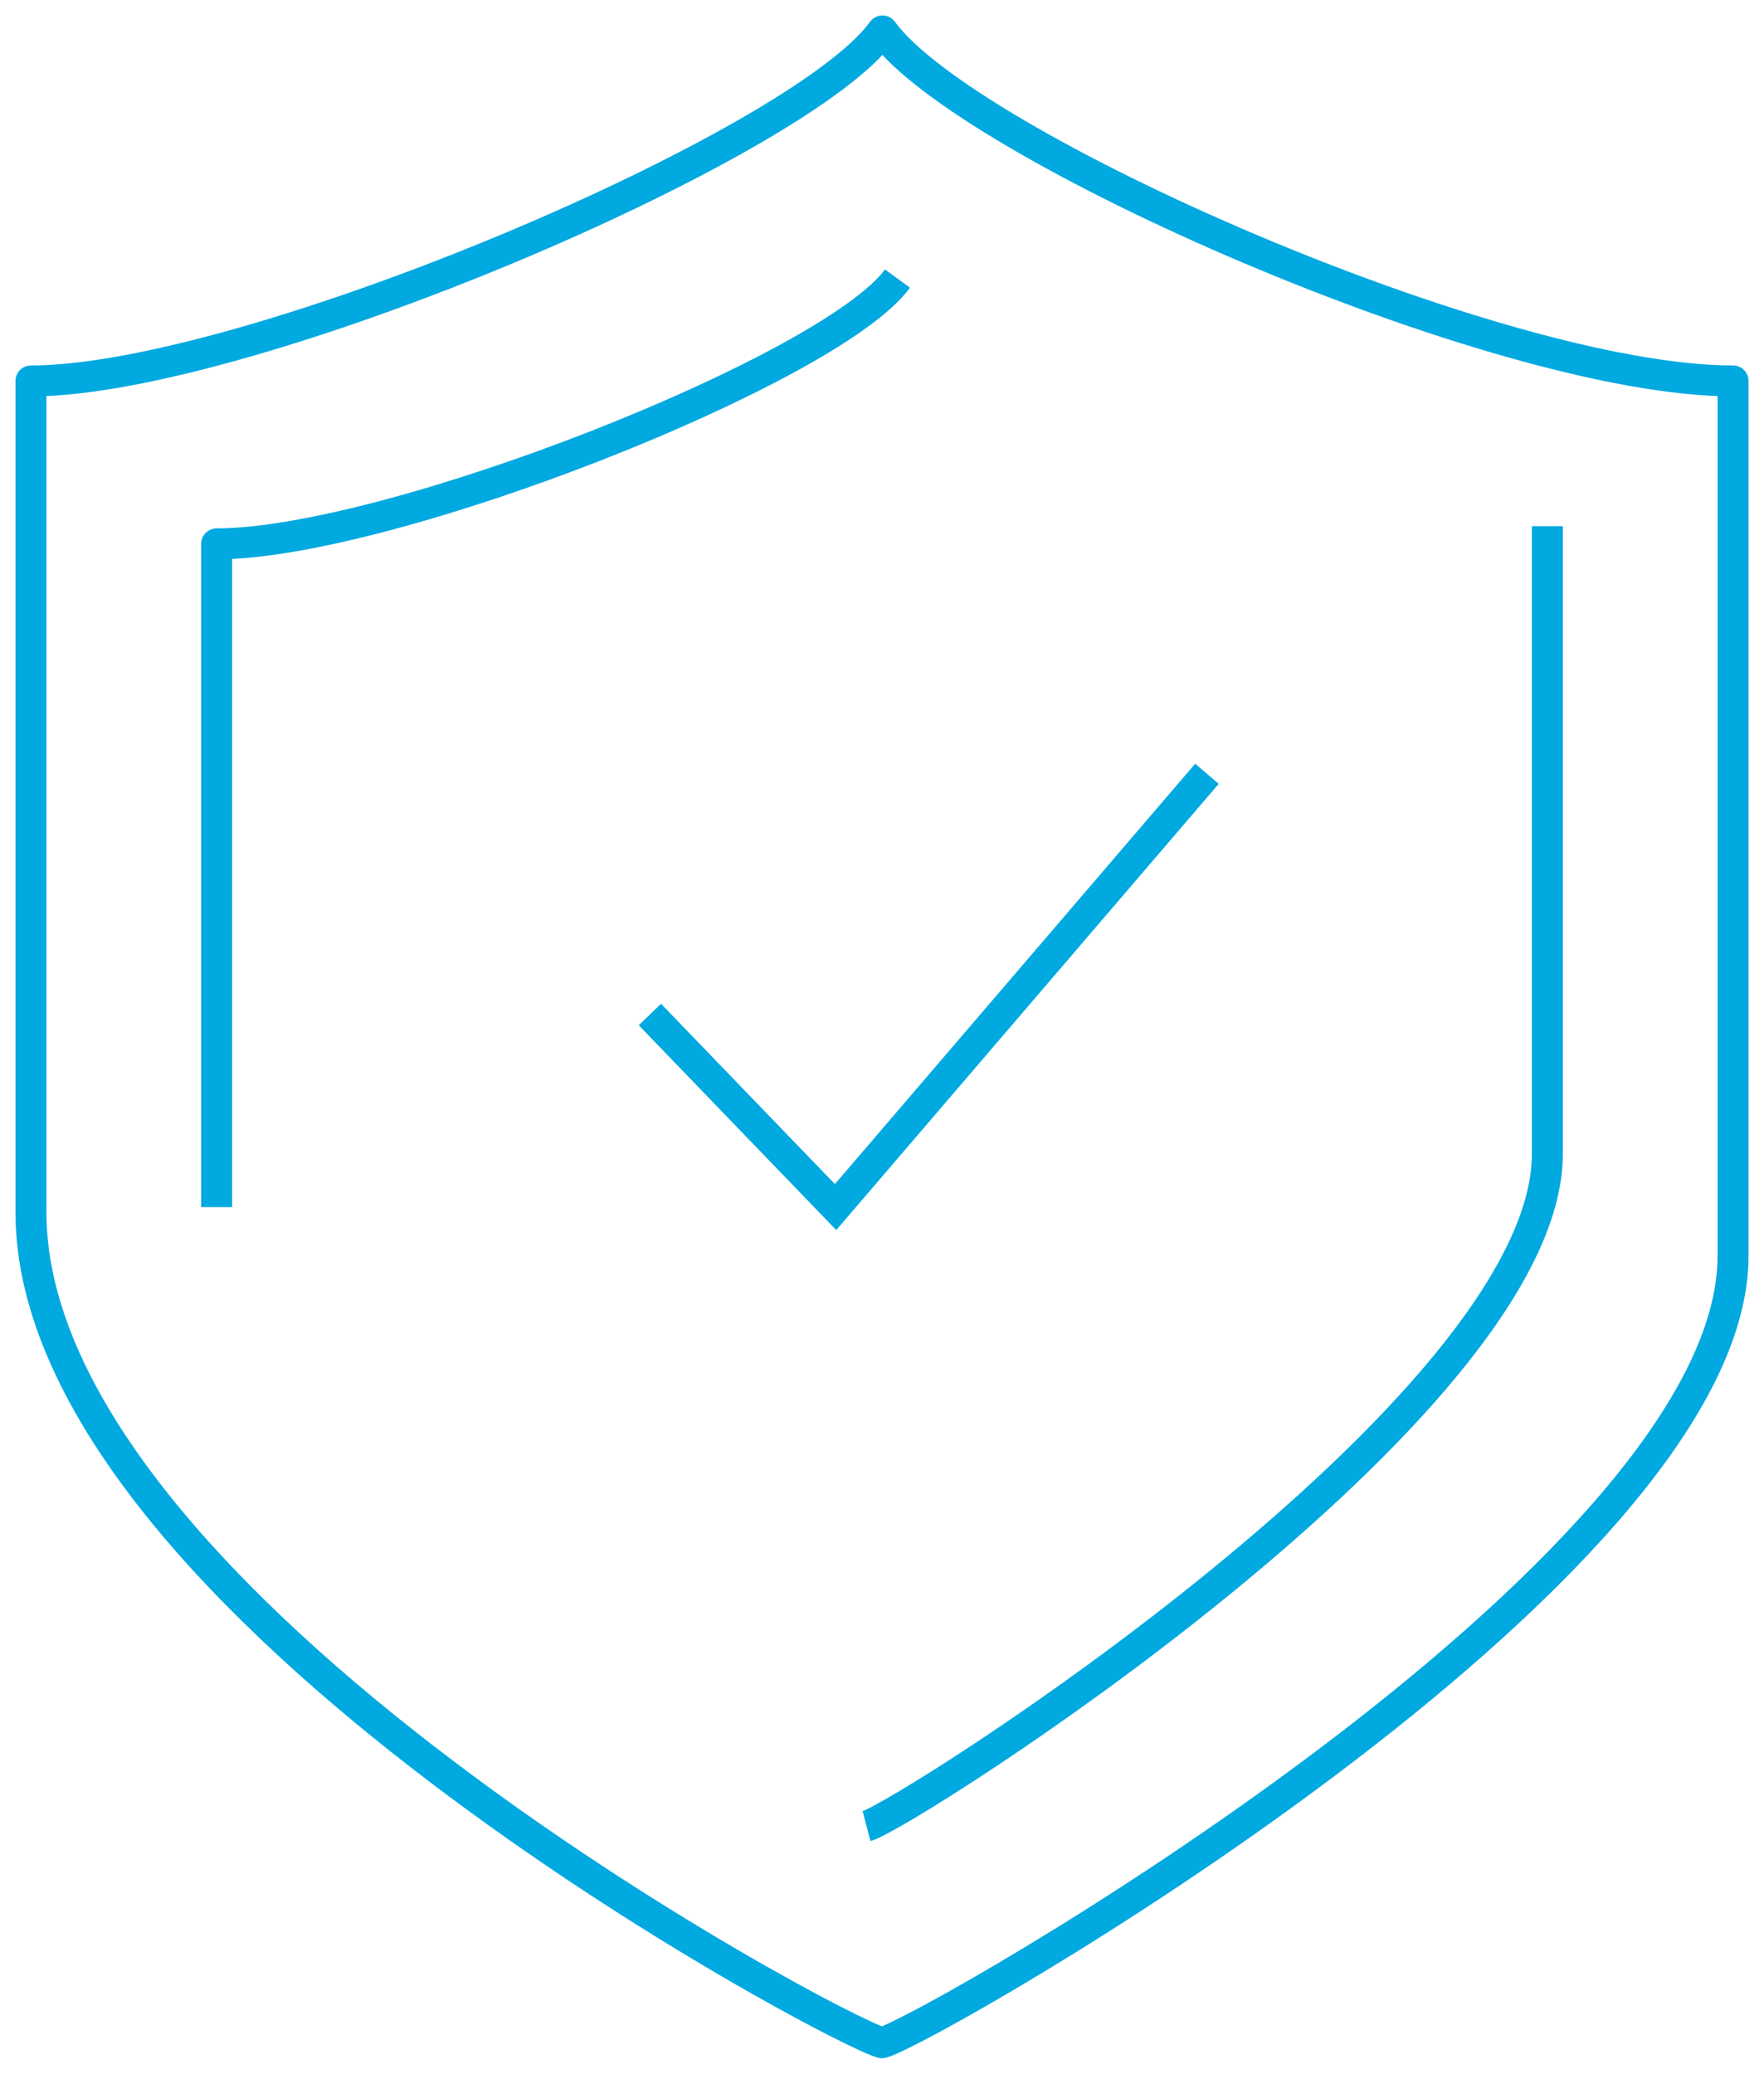
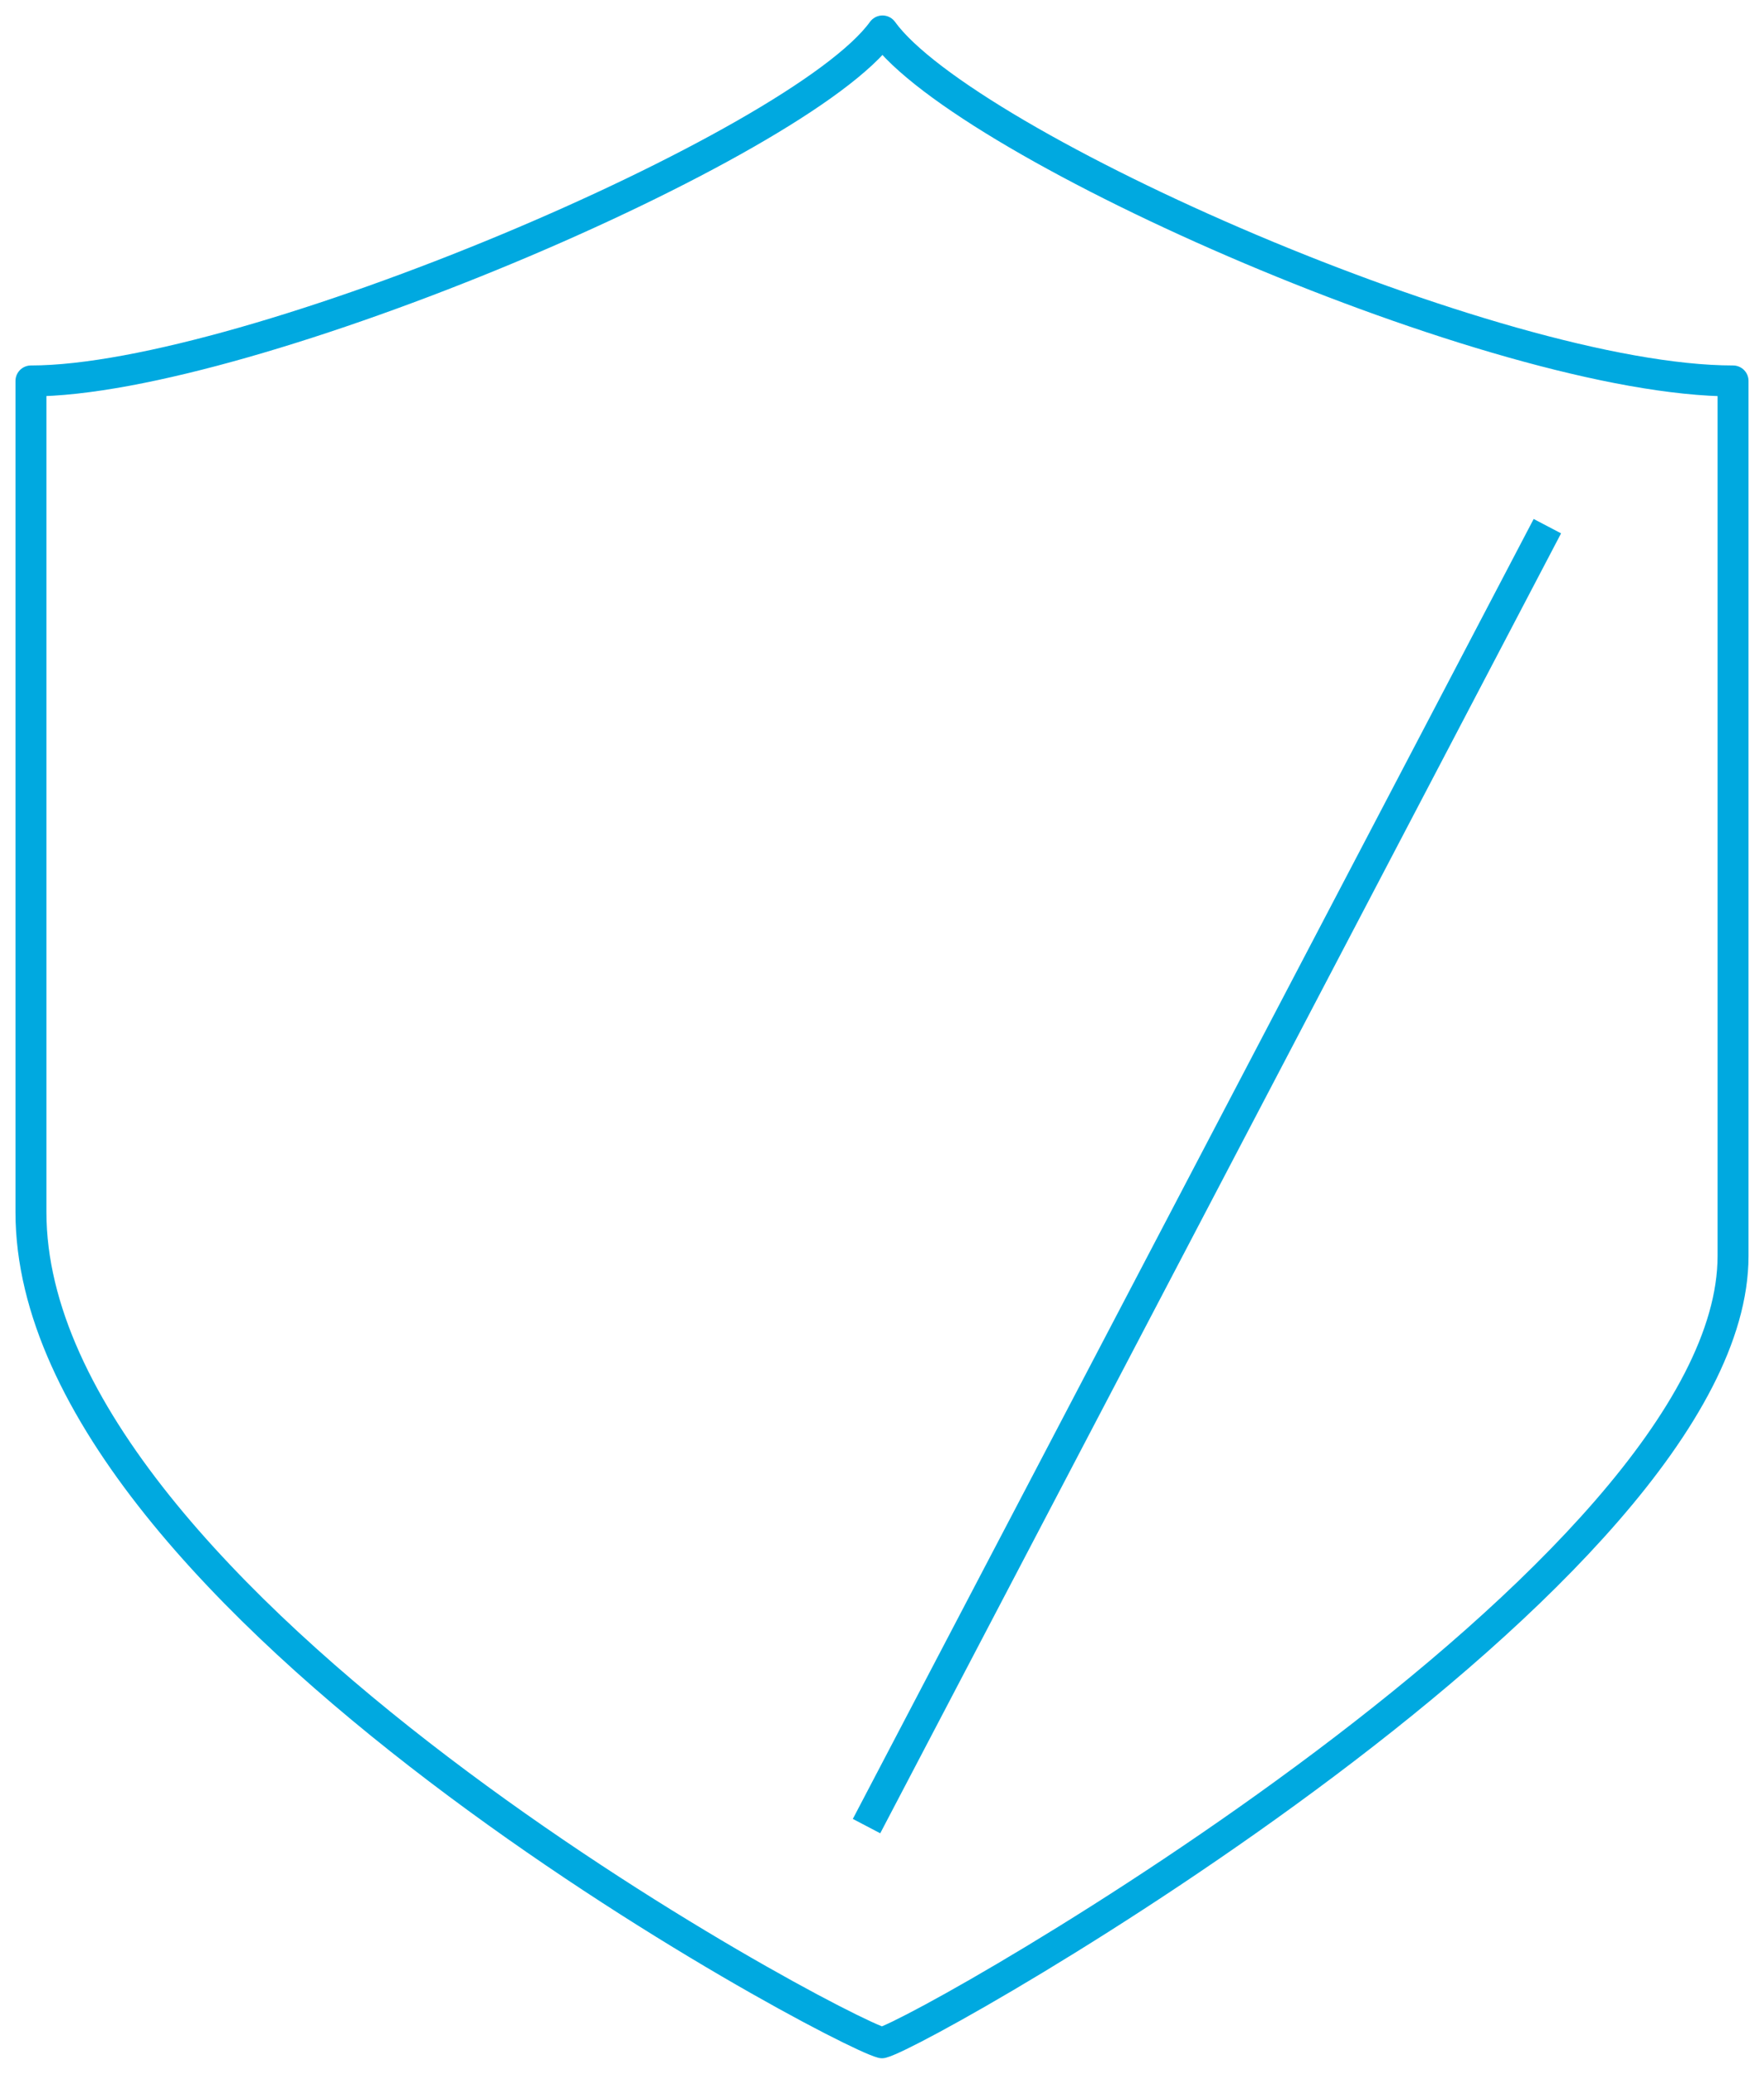
<svg xmlns="http://www.w3.org/2000/svg" width="57px" height="67px" viewBox="0 0 57 67" version="1.1">
  <title>Shield</title>
  <g id="HFX-Site" stroke="none" stroke-width="1" fill="none" fill-rule="evenodd">
    <g id="1.-Home-Mobile" transform="translate(-131, -1578)" stroke="#00A9E0">
      <g id="Section-2-Icons" transform="translate(34, 738)">
        <g id="Shield" transform="translate(98, 841)">
          <path d="M27.516,0 C24.841,3.707 7.002,11.308 0,11.308 L0,38.163 C0,50.788 25.973,64.601 27.5,65 C29.028,64.601 55,49.824 55,39.576 L55,11.308 C47.362,11.308 30.189,3.707 27.516,0 Z" id="Stroke-1" stroke-linejoin="round" />
-           <path d="M27,58 C28.222,57.68 49,44.492 49,36.276 L49,16" id="Stroke-3" stroke-linejoin="round" />
-           <path d="M28,8 C25.862,10.933 11.601,16.571 6,16.571 L6,38" id="Stroke-5" stroke-linejoin="round" />
-           <polyline id="Stroke-7" points="20 31.778 26 38 38 24" />
+           <path d="M27,58 L49,16" id="Stroke-3" stroke-linejoin="round" />
        </g>
      </g>
    </g>
  </g>
</svg>